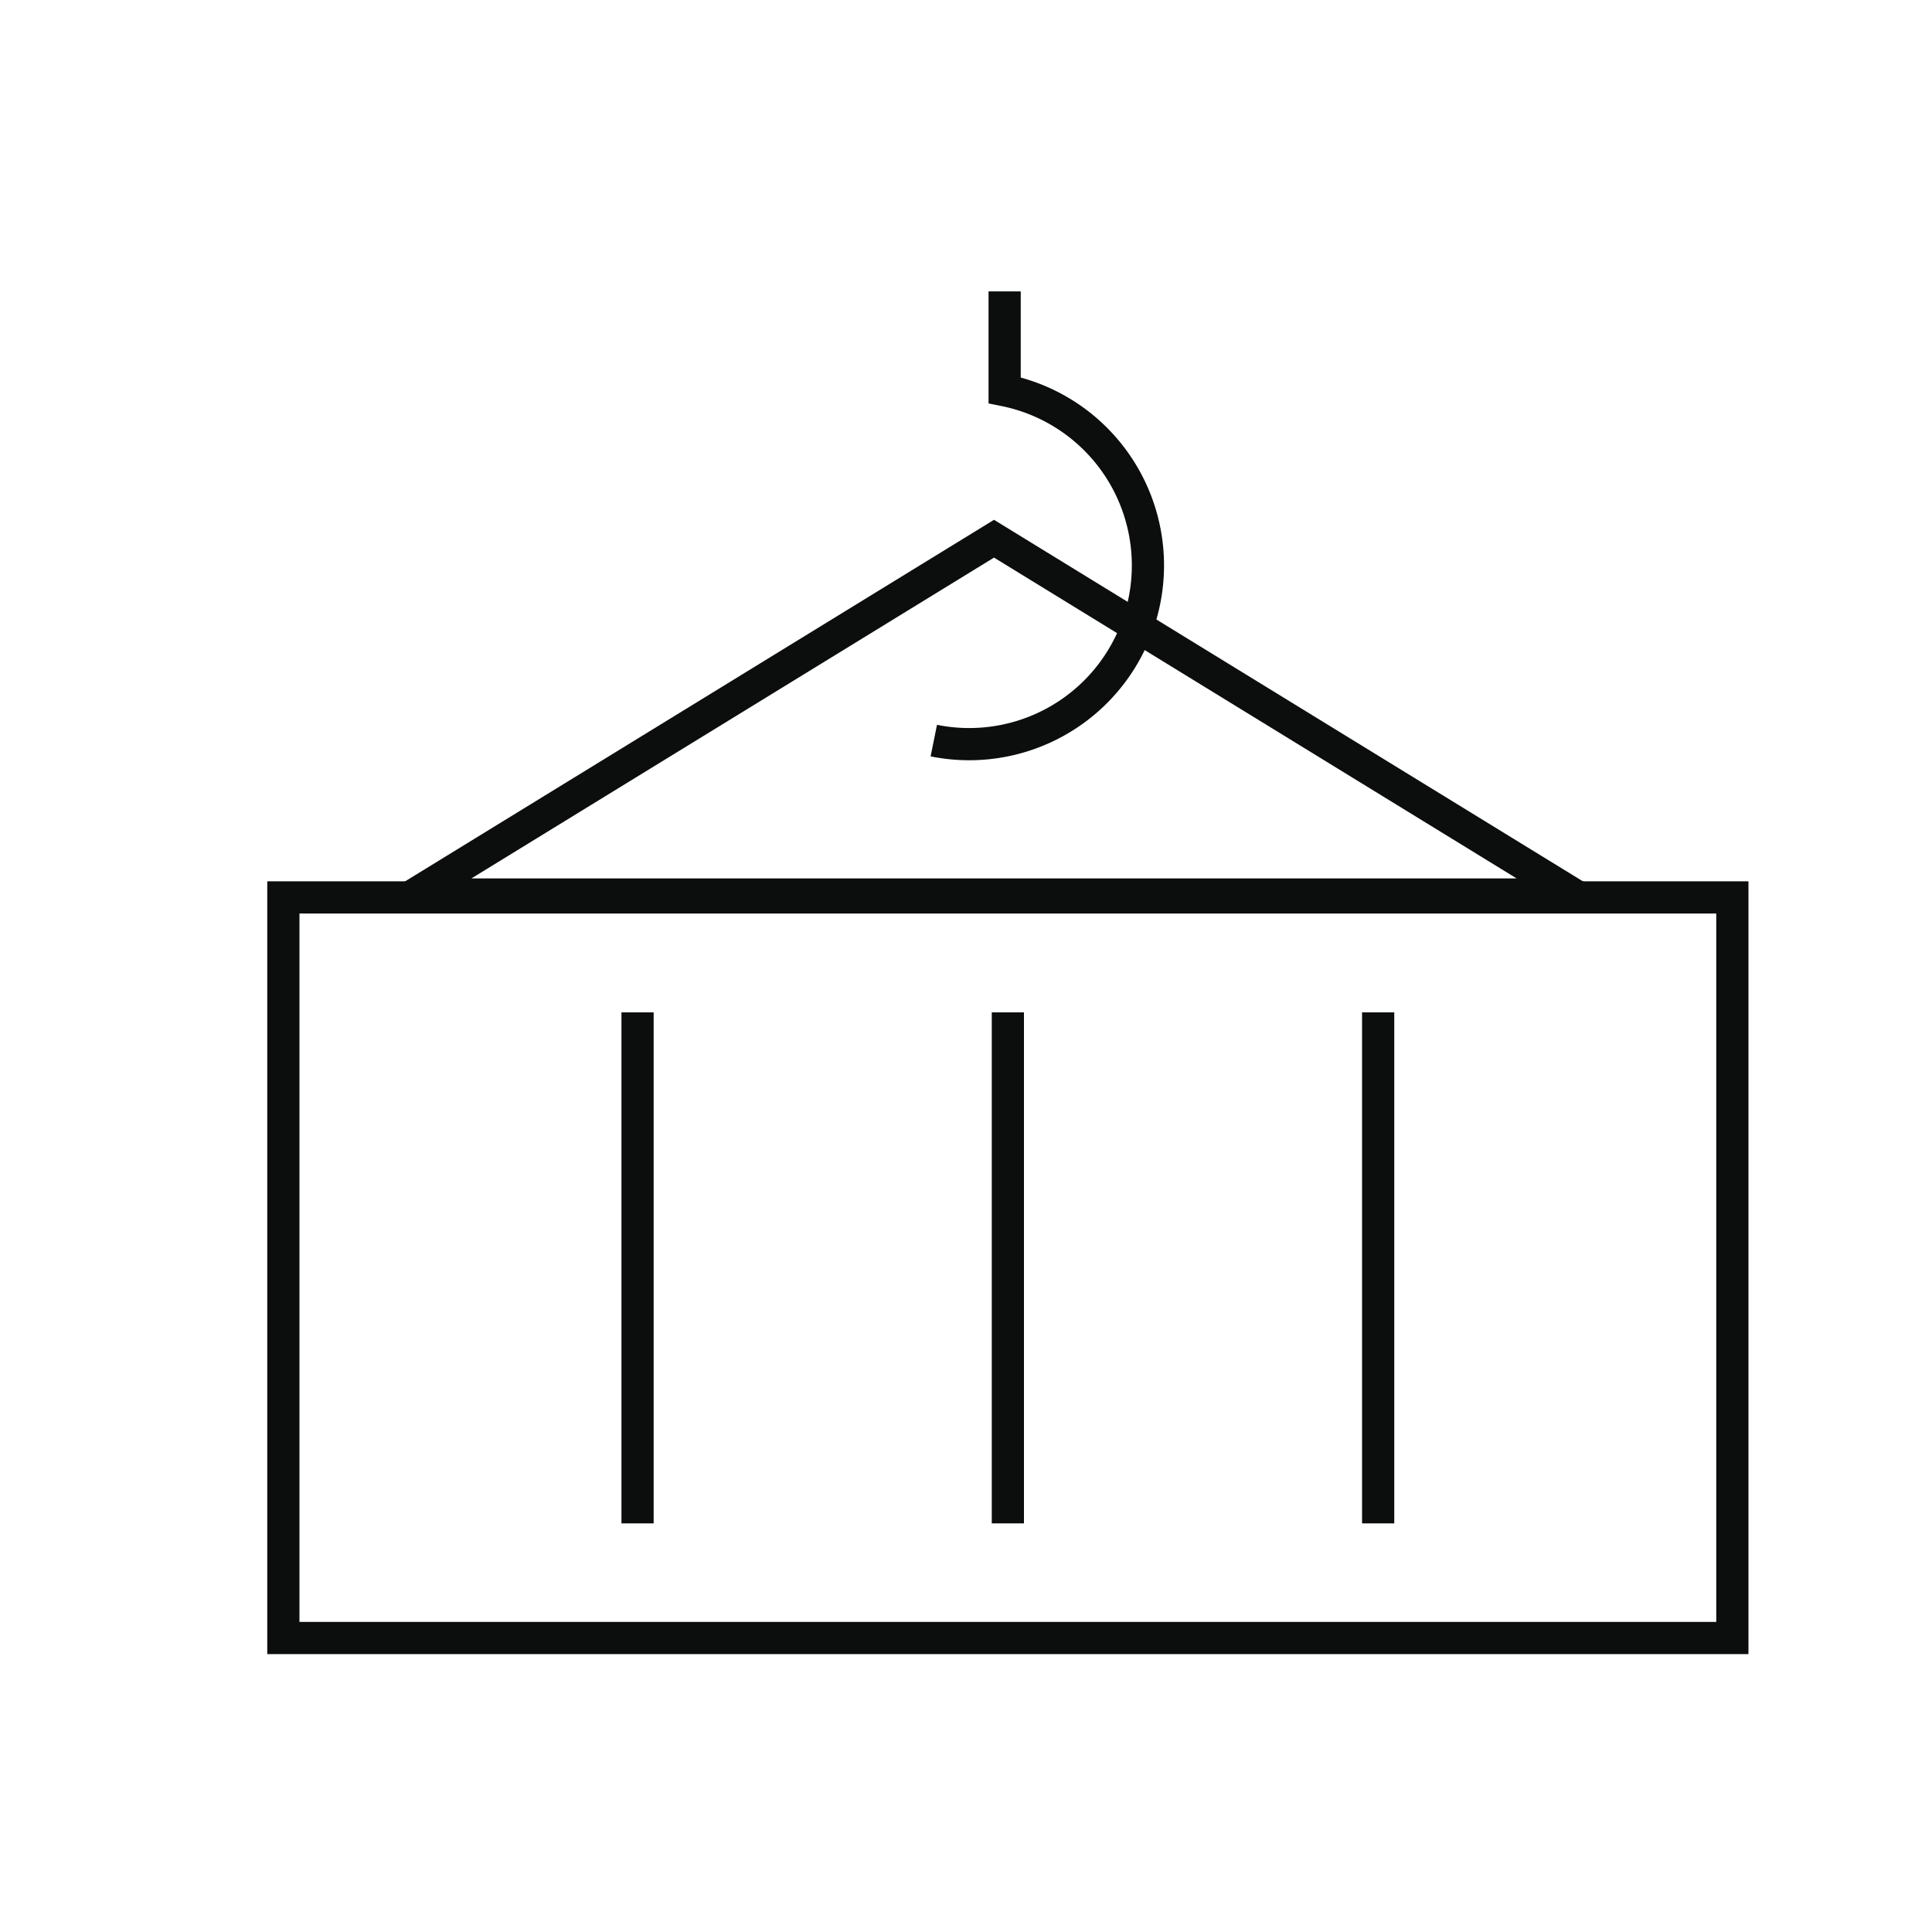
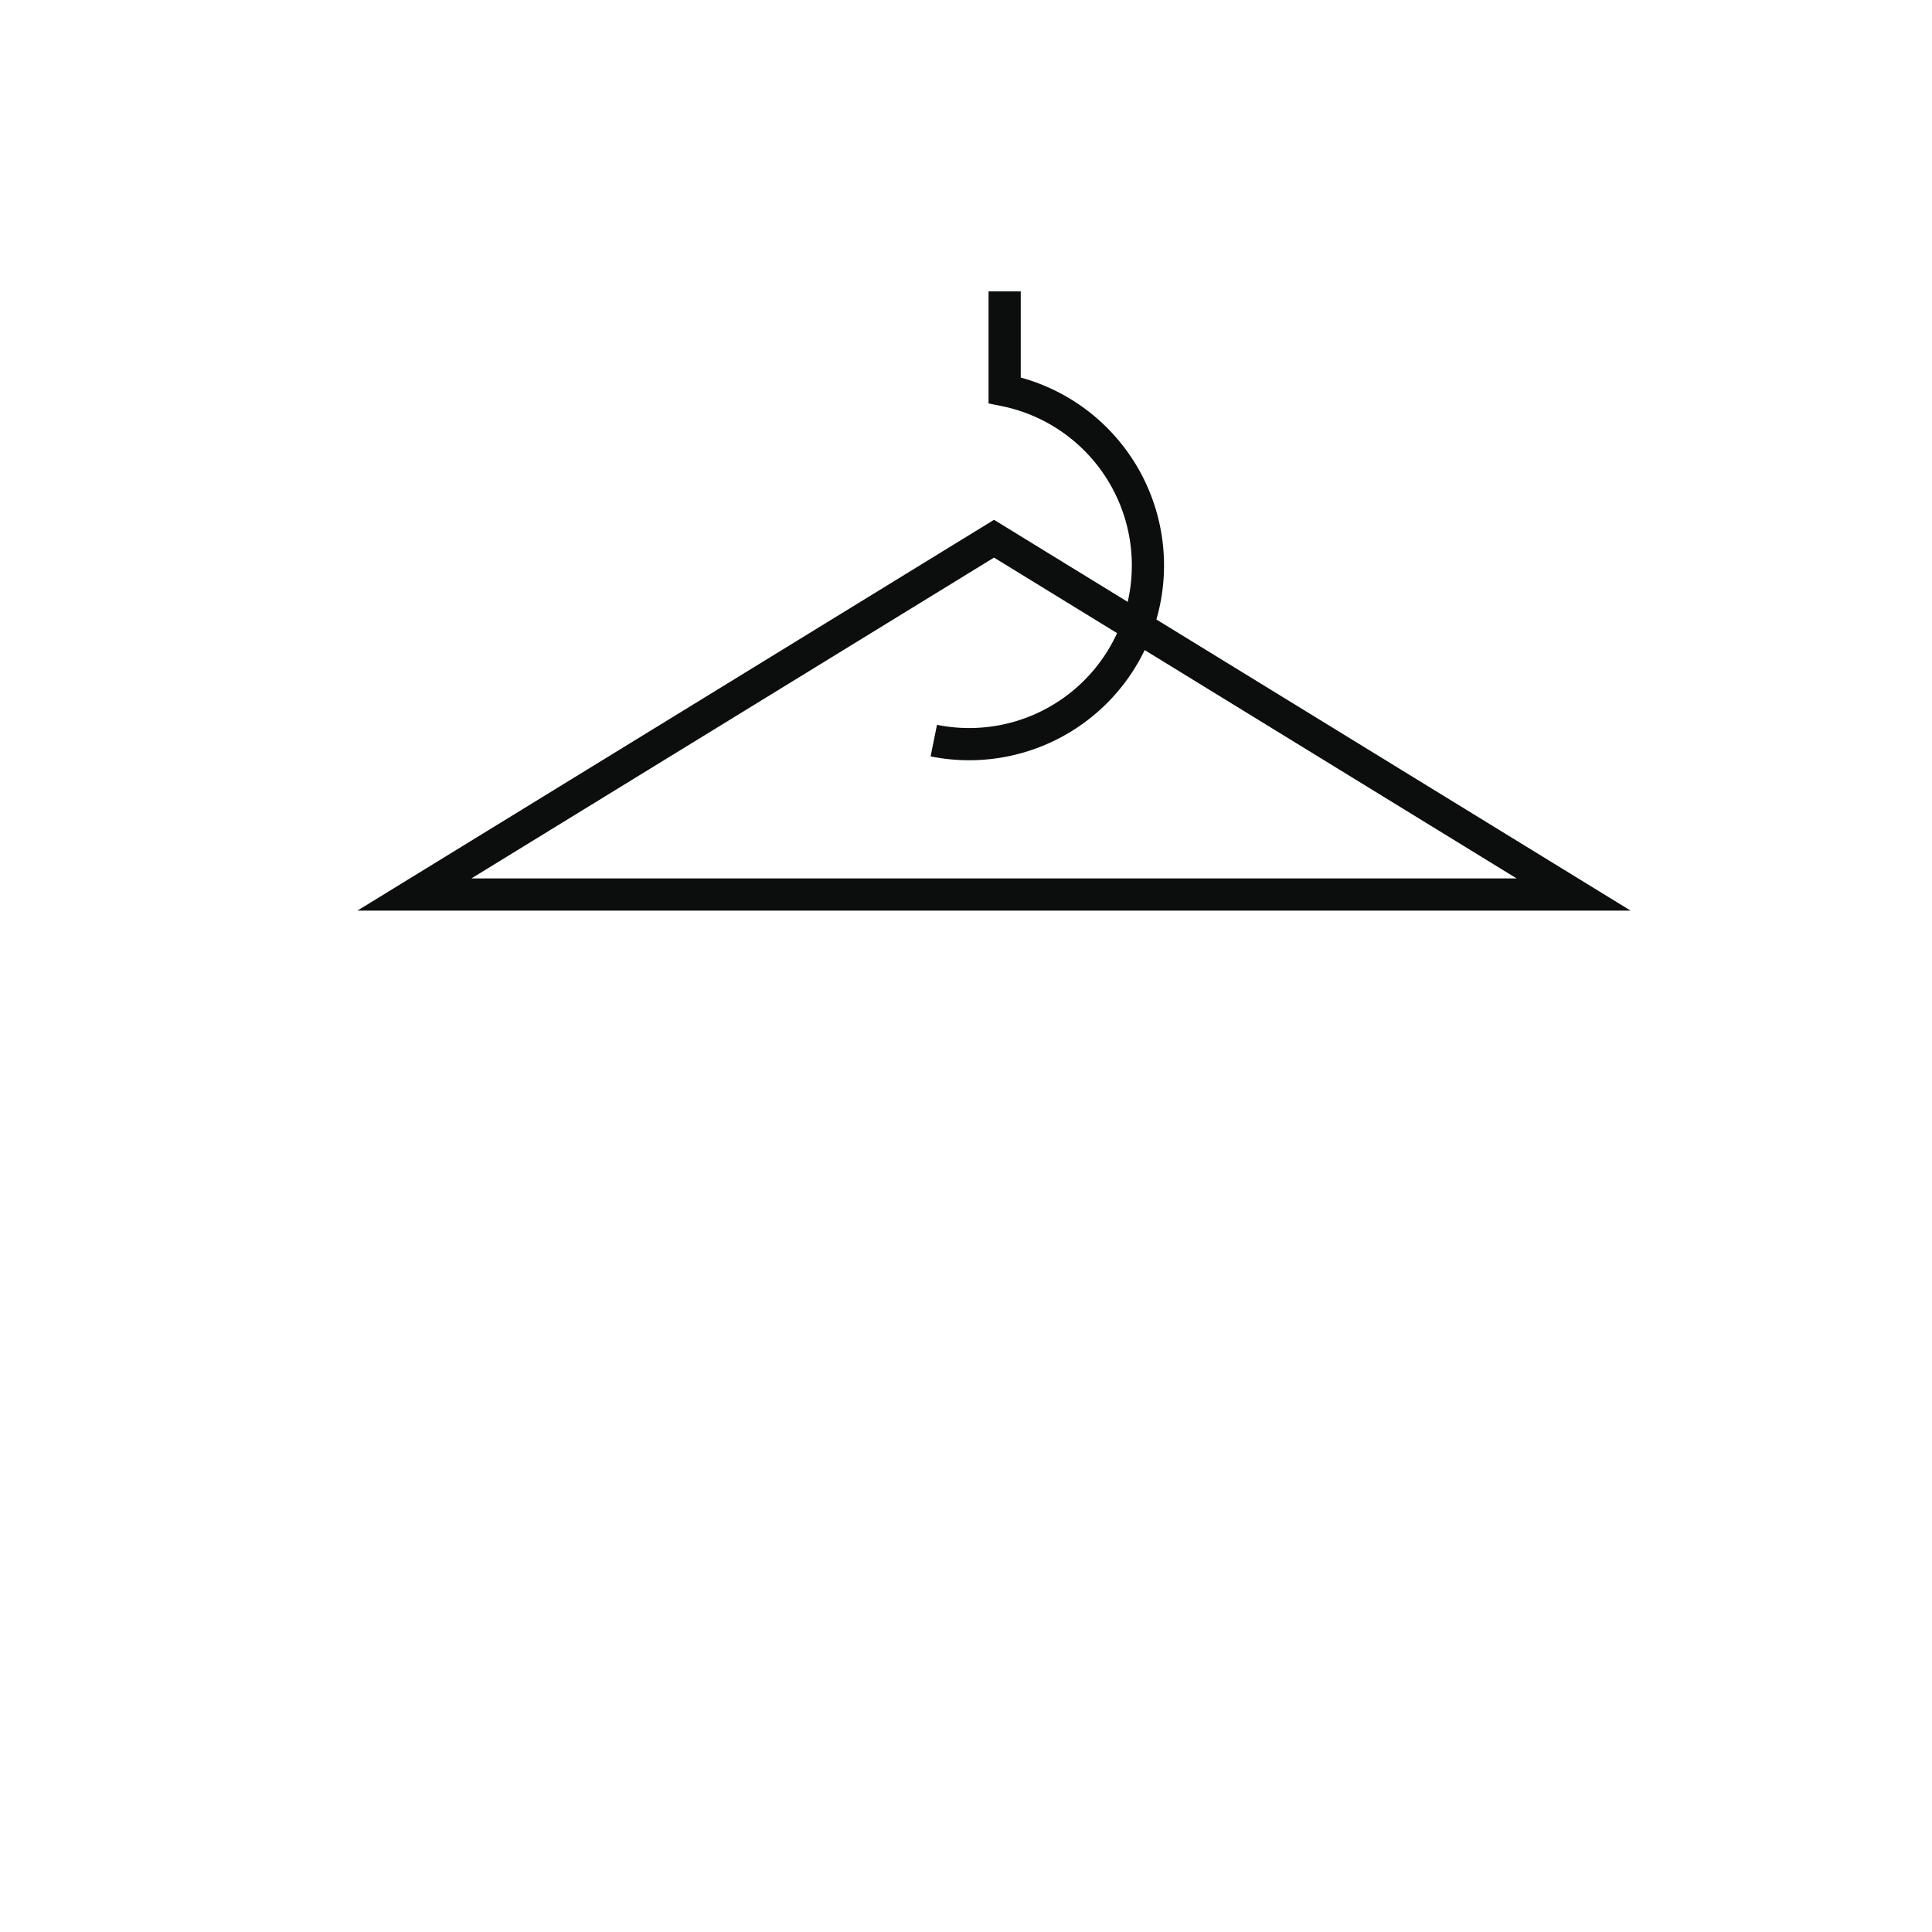
<svg xmlns="http://www.w3.org/2000/svg" viewBox="0 0 60 60">
  <defs>
    <style>.cls-1{opacity:0;}.cls-2{fill:#606060;}.cls-3{fill:none;stroke:#0c0d0d;stroke-miterlimit:10;}</style>
  </defs>
  <g id="图层_2" data-name="图层 2">
    <g id="图层_1-2" data-name="图层 1">
      <g class="cls-1">
        <rect class="cls-2" width="60" height="60" />
      </g>
-       <line class="cls-3" x1="19.8" y1="31.44" x2="19.8" y2="47.31" />
-       <line class="cls-3" x1="31.3" y1="31.44" x2="31.3" y2="47.31" />
-       <line class="cls-3" x1="42.8" y1="31.44" x2="42.8" y2="47.31" />
      <path class="cls-3" d="M31.2,9.05v3.07A5.54,5.54,0,1,1,29,23" />
-       <rect class="cls-3" x="8.8" y="27.87" width="45" height="23" />
      <polygon class="cls-3" points="30.87 16.73 12.87 27.78 48.87 27.78 30.87 16.73" />
    </g>
  </g>
</svg>